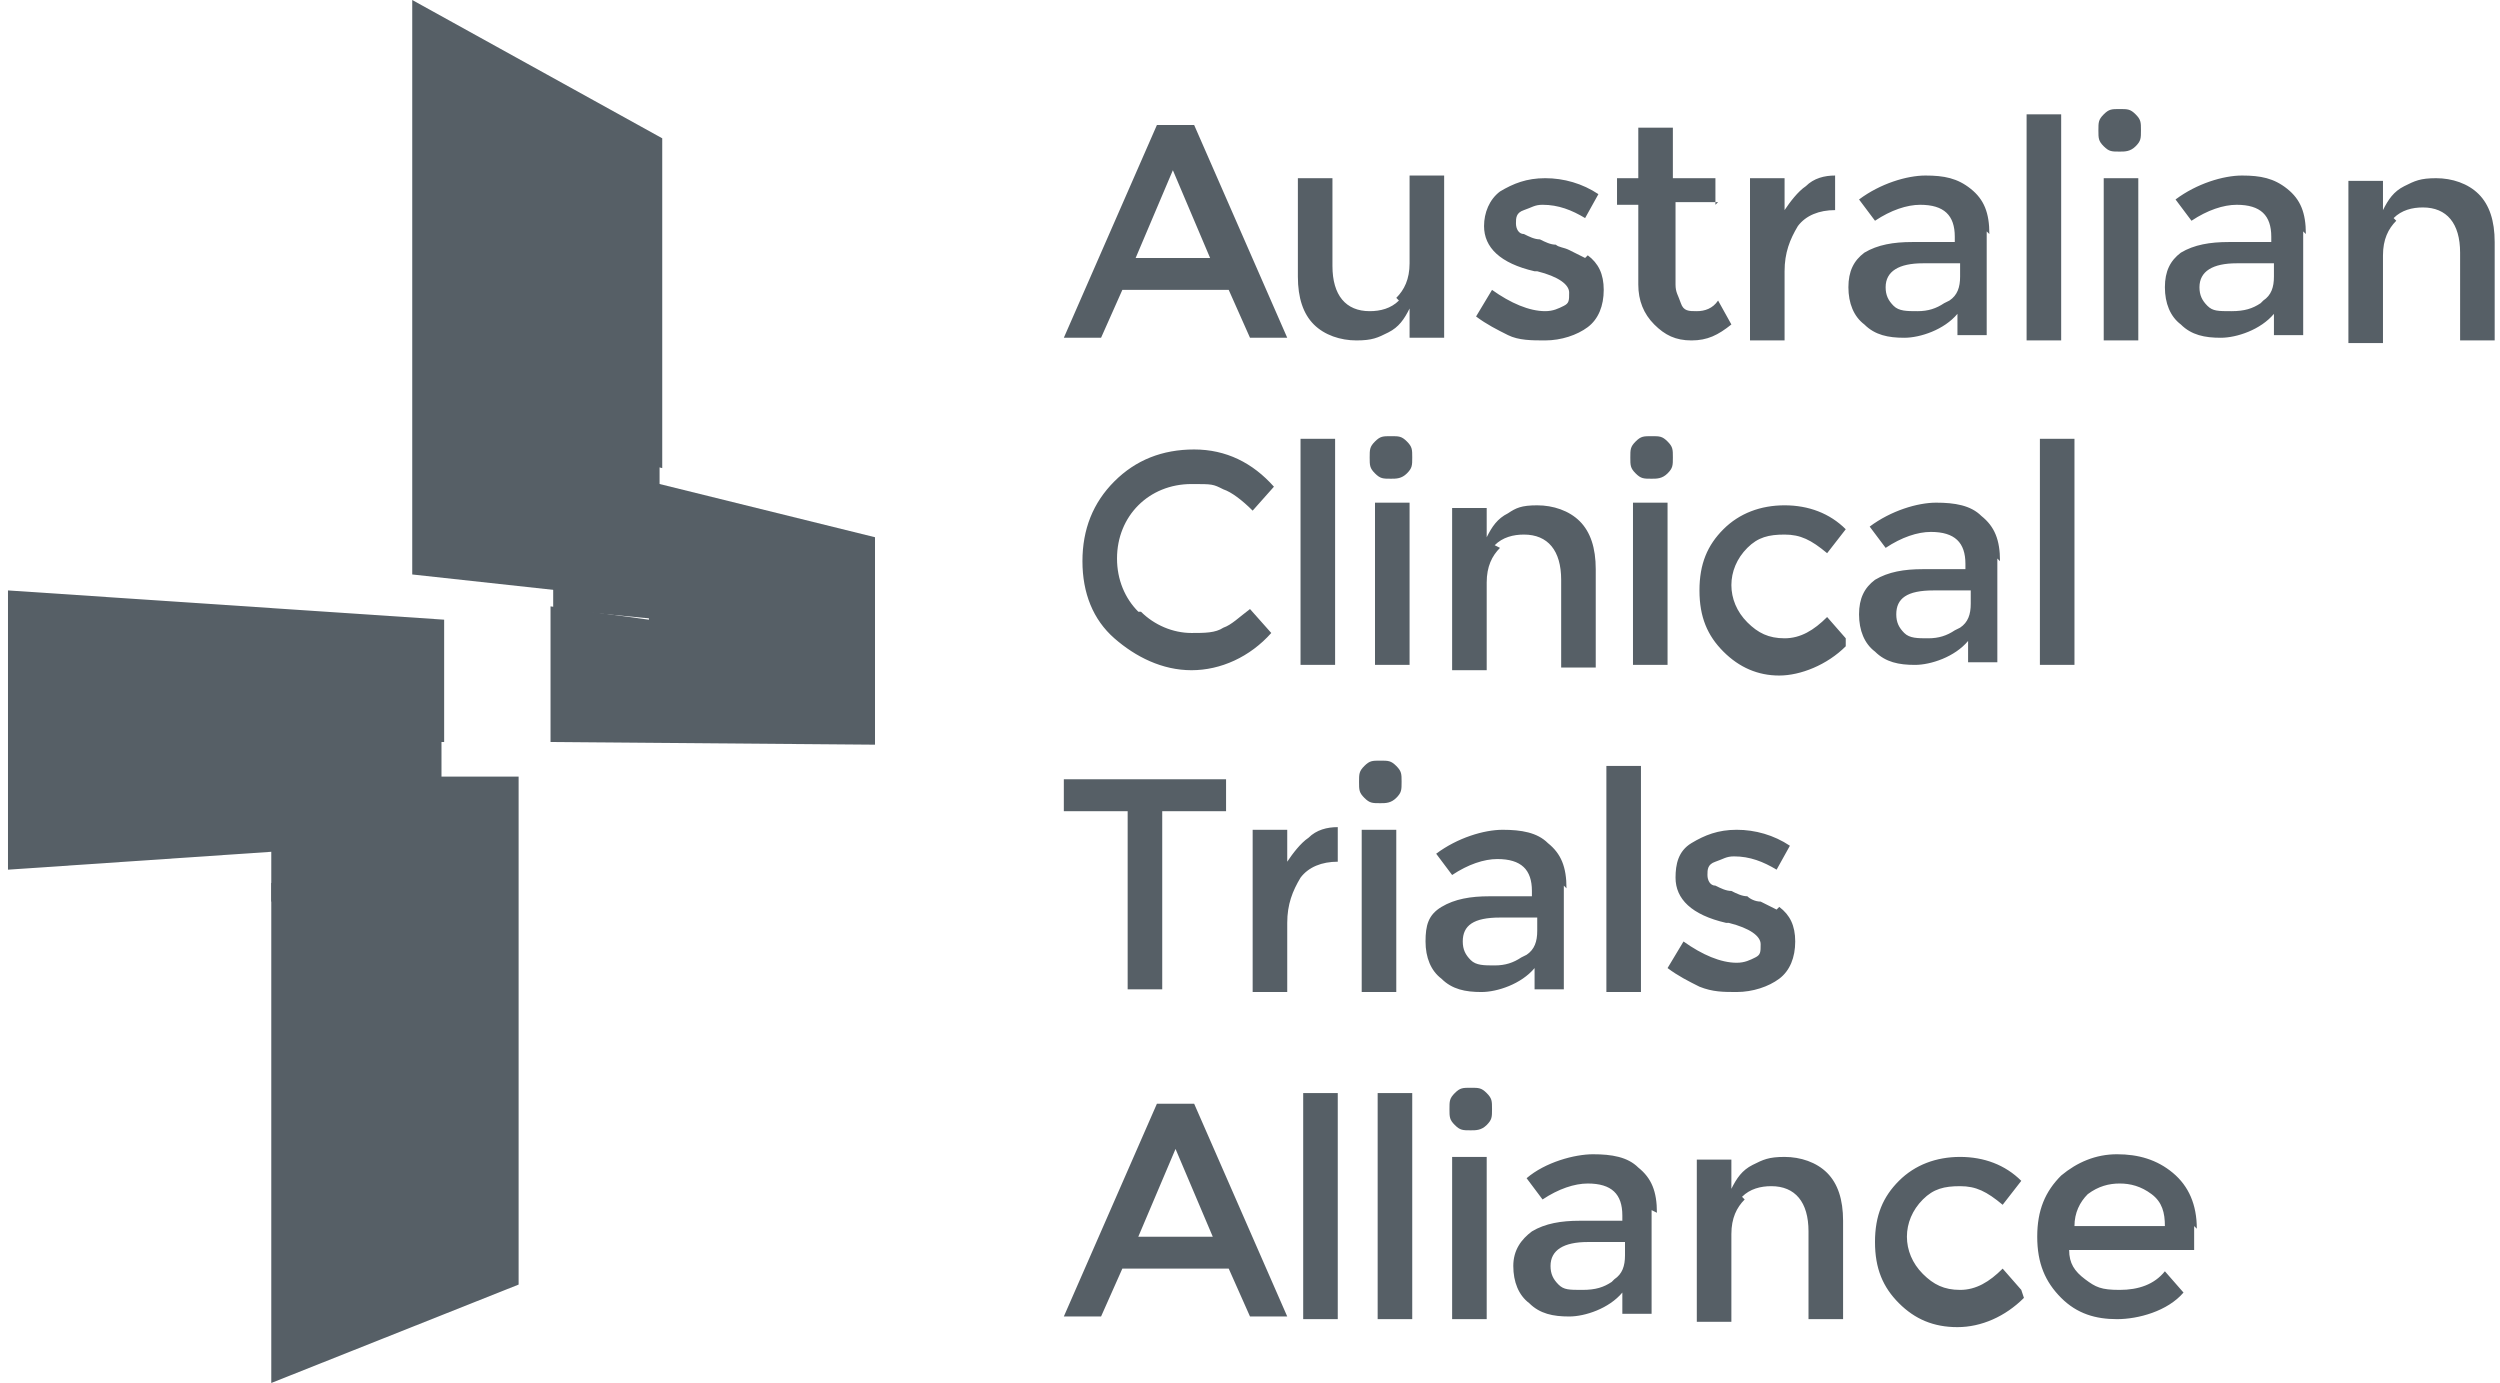
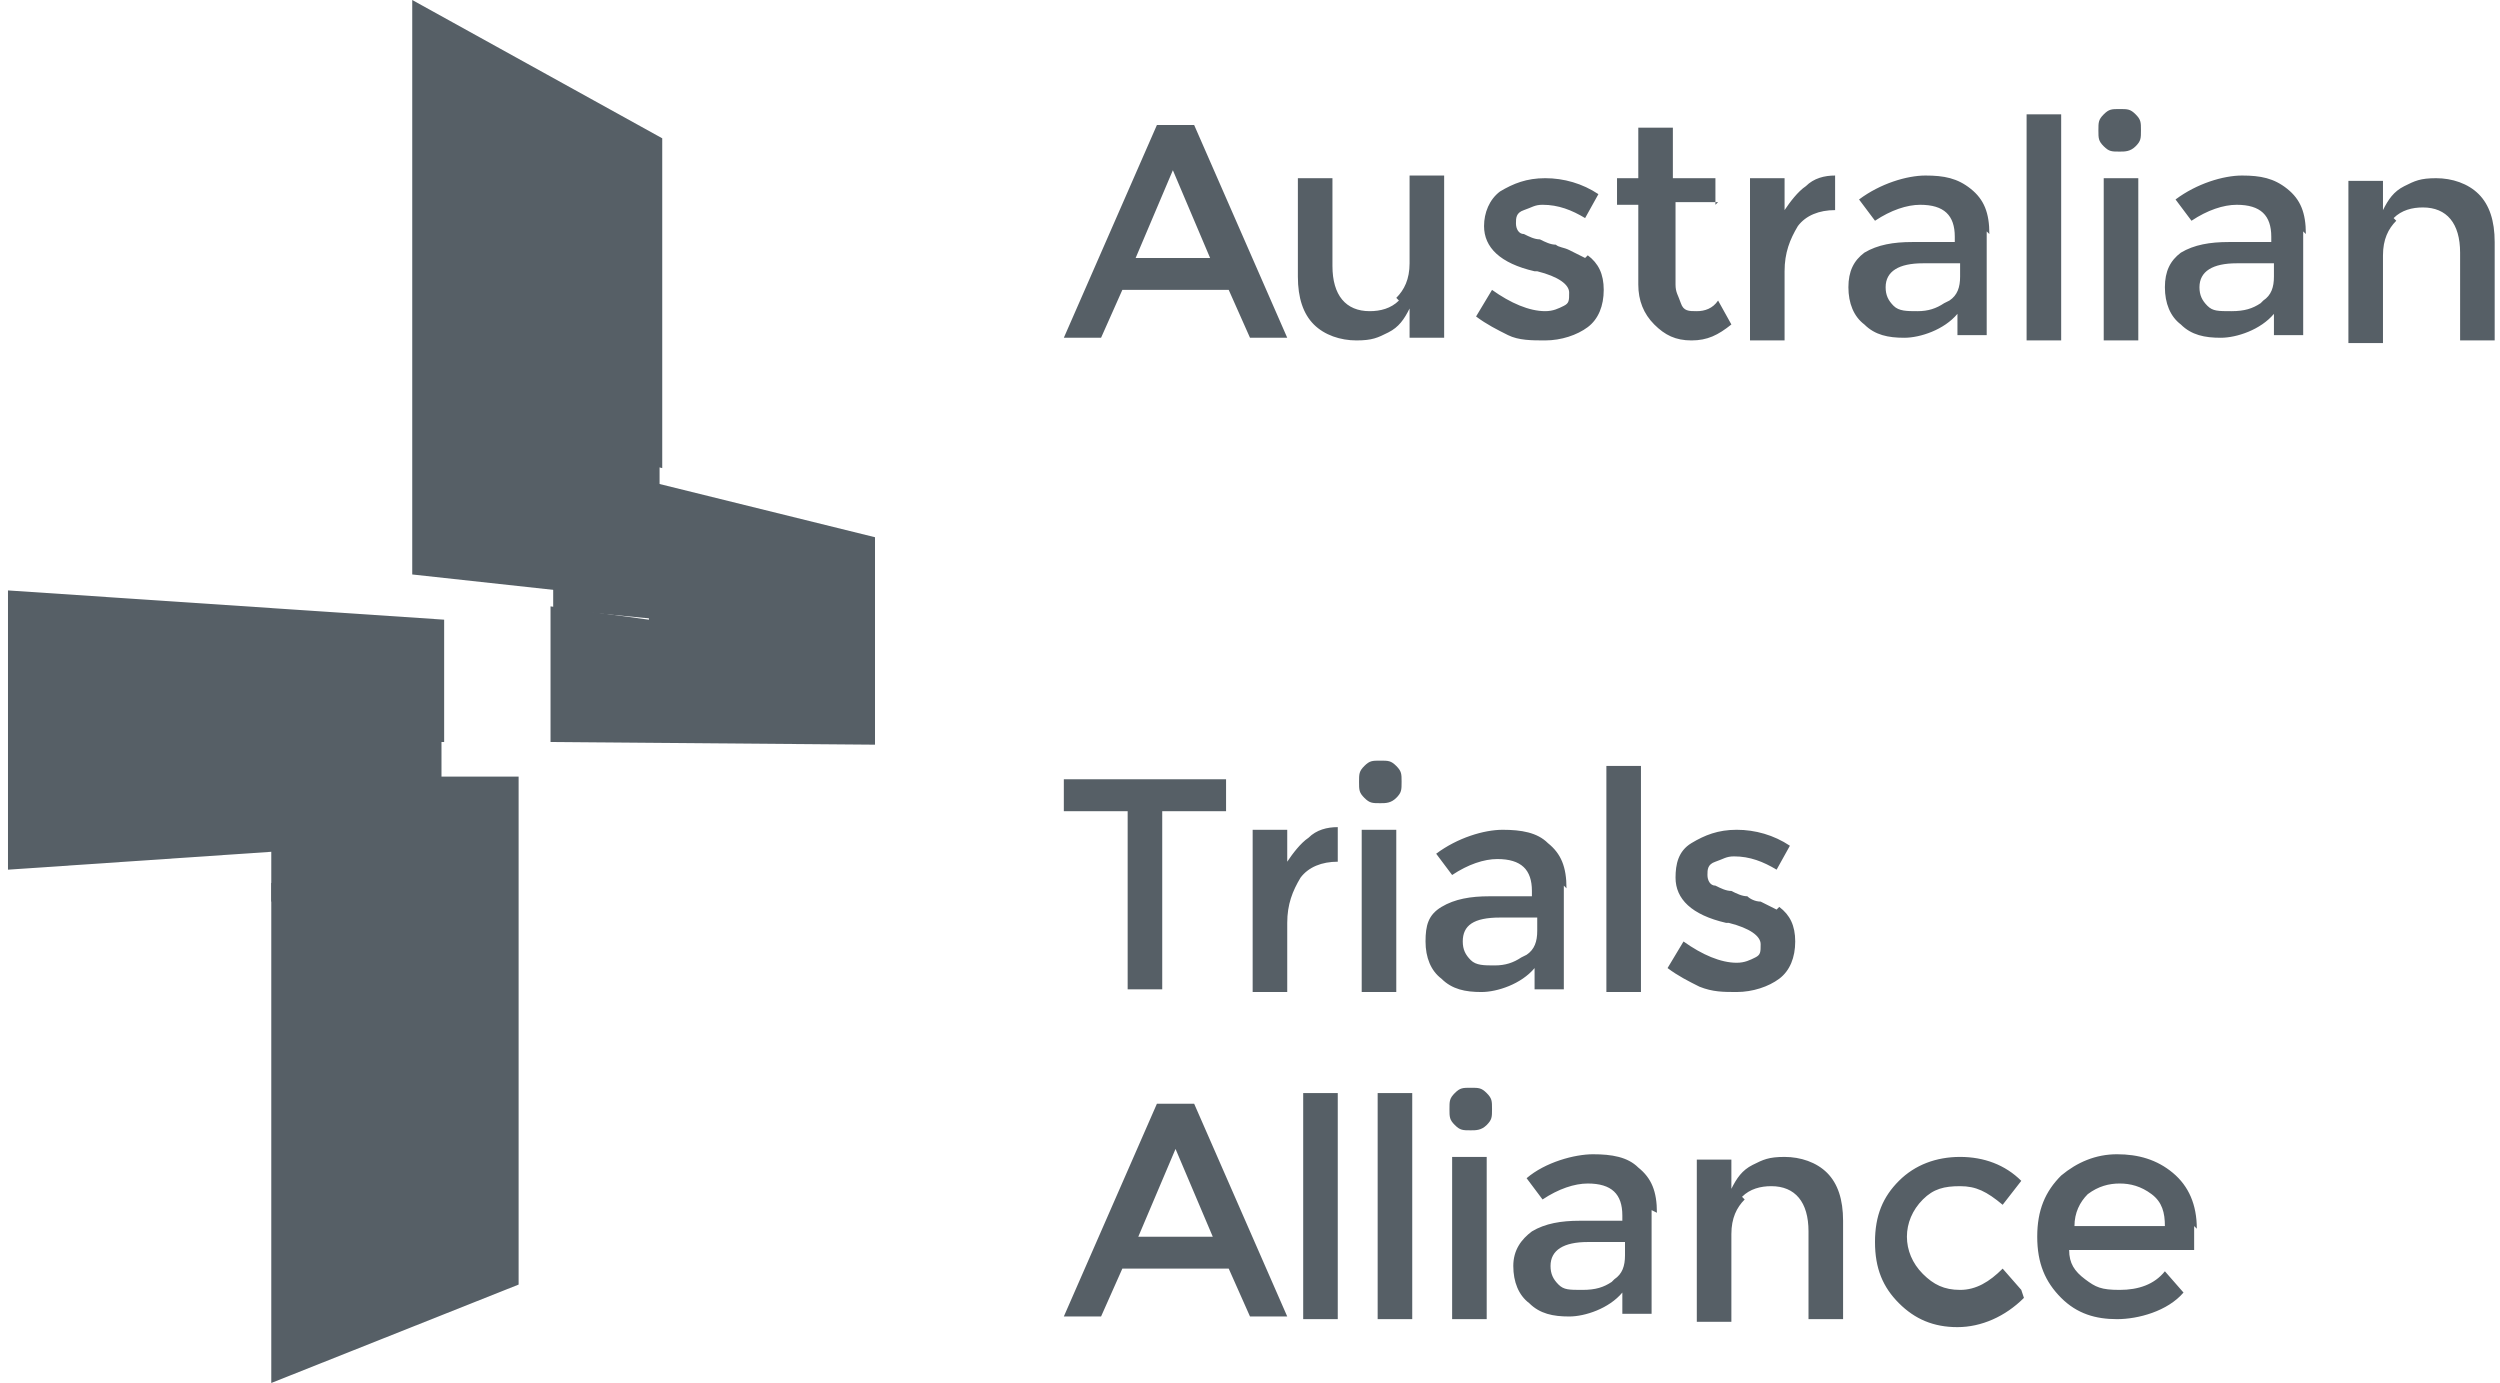
<svg xmlns="http://www.w3.org/2000/svg" id="Layer_1" data-name="Layer 1" version="1.1" viewBox="0 0 94 52">
  <defs>
    <style>
      .cls-1 {
        fill: #565f66;
        fill-rule: evenodd;
        stroke-width: 0px;
      }
    </style>
  </defs>
  <path class="cls-1" d="M15.5,0v21.6l5.5.6v-5.5s3.9.9,3.9.9V5.2L15.5,0Z" />
  <path class="cls-1" d="M24.4,23.3l-3.7-.5v5.1s12.2.1,12.2.1v-7.8l-8.5-2.1v5.2h0Z" />
  <path class="cls-1" d="M20.7,16.4v5.4s4.1.4,4.1.4v-5l-4-.9h0Z" />
-   <path class="cls-1" d="M20.7,16.4l4,.9s-4-.9-4-.9ZM20.7,16.4v5.8s0-5.8,0-5.8Z" />
  <path class="cls-1" d="M24.8,18.4l-4-.9v5.4s4.1.4,4.1.4v-5h0Z" />
  <path class="cls-1" d="M16.1,32.8l-5.9.4v18.8l9.3-3.7v-19.1h-3.4s0,3.5,0,3.5Z" />
  <path class="cls-1" d="M.3,32.7l10.3-.7v-4.1h6.1c0,0,0-4.6,0-4.6L.3,22.2v10.5Z" />
-   <path class="cls-1" d="M16.6,28.7h-5.8c0,0,5.8,0,5.8,0Z" />
-   <path class="cls-1" d="M10.8,33.3l5.8-.6s-5.8.6-5.8.6Z" />
  <path class="cls-1" d="M16.6,29.2h-5.8c0,0,5.8,0,5.8,0Z" />
  <path class="cls-1" d="M16.6,27.6h-6.4c0,0,0,6.3,0,6.3l6.4-.7s0-5.6,0-5.6Z" />
  <path class="cls-1" d="M46.2,47.7l.8,1.8h1.4l-3.5-8h-1.4l-3.5,8h1.4l.8-1.8h4ZM42.8,46.5l1.4-3.3,1.4,3.3h-2.9ZM49,49.6h1.3v-8.5h-1.3v8.5ZM51.8,49.6h1.3v-8.5h-1.3v8.5ZM54.6,49.6h1.3v-6.1h-1.3v6.1ZM55.3,42.5c.2,0,.4,0,.6-.2s.2-.3.2-.6,0-.4-.2-.6-.3-.2-.6-.2-.4,0-.6.2-.2.3-.2.6,0,.4.2.6.3.2.6.2ZM62.3,45.6c0-.8-.2-1.3-.7-1.7-.4-.4-1-.5-1.7-.5s-1.8.3-2.5.9l.6.8c.6-.4,1.2-.6,1.7-.6.9,0,1.3.4,1.3,1.2v.2h-1.6c-.7,0-1.3.1-1.8.4-.4.3-.7.7-.7,1.3s.2,1.1.6,1.4c.4.4.9.5,1.5.5s1.5-.3,2-.9v.8h1.1s0-3.9,0-3.9ZM60.6,48.2c-.3.2-.6.3-1.1.3s-.7,0-.9-.2c-.2-.2-.3-.4-.3-.7,0-.6.5-.9,1.4-.9h1.4v.5c0,.4-.1.7-.4.9ZM65.5,45c.3-.3.7-.4,1.1-.4.9,0,1.4.6,1.4,1.7v3.3h1.3v-3.7c0-.8-.2-1.4-.6-1.8s-1-.6-1.6-.6-.8.1-1.2.3-.6.5-.8.9v-1.1h-1.3v6.1h1.3v-3.3c0-.6.2-1,.5-1.3h0ZM76,48.5l-.7-.8c-.5.5-1,.8-1.6.8s-1-.2-1.4-.6c-.4-.4-.6-.9-.6-1.4s.2-1,.6-1.4.8-.5,1.4-.5,1,.2,1.6.7l.7-.9c-.6-.6-1.4-.9-2.3-.9s-1.7.3-2.3.9c-.6.6-.9,1.3-.9,2.3s.3,1.7.9,2.3c.6.6,1.3.9,2.2.9s1.8-.4,2.5-1.1h0ZM82.6,46.2c0-.9-.3-1.6-.9-2.1s-1.3-.7-2.1-.7-1.5.3-2.1.8c-.6.6-.9,1.3-.9,2.3s.3,1.7.9,2.3,1.3.8,2.1.8,1.9-.3,2.5-1l-.7-.8c-.4.5-1,.7-1.7.7s-.9-.1-1.3-.4c-.4-.3-.6-.6-.6-1.1h4.7v-.9h0ZM78.5,44.9c.4-.3.8-.4,1.2-.4s.8.1,1.2.4.5.7.5,1.2h-3.4c0-.5.2-.9.5-1.2h0Z" />
  <path class="cls-1" d="M46.1,30.5v-1.2h-6.1v1.2h2.4v6.7h1.3v-6.7h2.4,0ZM50.3,32.4v-1.3c-.4,0-.8.1-1.1.4-.3.2-.6.6-.8.9v-1.2h-1.3v6.1h1.3v-2.6c0-.7.2-1.2.5-1.7.3-.4.8-.6,1.4-.6h0ZM51.2,37.3h1.3v-6.1h-1.3v6.1ZM51.9,30.2c.2,0,.4,0,.6-.2.2-.2.2-.3.2-.6s0-.4-.2-.6-.3-.2-.6-.2-.4,0-.6.2c-.2.2-.2.3-.2.6s0,.4.2.6.3.2.6.2ZM58.9,33.4c0-.8-.2-1.3-.7-1.7-.4-.4-1-.5-1.7-.5s-1.7.3-2.5.9l.6.8c.6-.4,1.2-.6,1.7-.6.9,0,1.3.4,1.3,1.2v.2h-1.6c-.7,0-1.3.1-1.8.4s-.6.7-.6,1.3.2,1.1.6,1.4c.4.4.9.5,1.5.5s1.5-.3,2-.9v.8h1.1v-3.9h0ZM57.2,36c-.3.2-.6.3-1,.3s-.7,0-.9-.2c-.2-.2-.3-.4-.3-.7,0-.6.4-.9,1.4-.9h1.4v.5c0,.4-.1.7-.4.9ZM60.4,37.3h1.3v-8.5h-1.3v8.5ZM66.8,34.2c-.2-.1-.4-.2-.6-.3-.2,0-.4-.1-.5-.2-.2,0-.4-.1-.6-.2-.2,0-.4-.1-.6-.2-.2,0-.3-.2-.3-.4s0-.4.3-.5.4-.2.7-.2c.6,0,1.1.2,1.6.5l.5-.9c-.6-.4-1.3-.6-2-.6s-1.2.2-1.7.5-.6.8-.6,1.3c0,.8.6,1.4,1.9,1.7,0,0,0,0,.1,0,.8.2,1.2.5,1.2.8s0,.4-.2.5c-.2.1-.4.2-.7.2-.6,0-1.3-.3-2-.8l-.6,1c.4.3.8.5,1.2.7.5.2.9.2,1.4.2.6,0,1.2-.2,1.6-.5.4-.3.6-.8.6-1.4s-.2-1-.6-1.3h0Z" />
-   <path class="cls-1" d="M42.8,23c-.5-.5-.8-1.2-.8-2s.3-1.5.8-2,1.2-.8,2-.8.8,0,1.2.2c.3.1.7.4,1.1.8l.8-.9c-.8-.9-1.8-1.4-3-1.4s-2.2.4-3,1.2-1.2,1.8-1.2,3,.4,2.2,1.2,2.9,1.8,1.2,2.9,1.2,2.2-.5,3-1.4l-.8-.9c-.4.3-.7.6-1,.7-.3.2-.7.2-1.2.2-.7,0-1.4-.3-1.9-.8h0ZM48.9,25h1.3v-8.5h-1.3v8.5ZM51.7,25h1.3v-6.1h-1.3v6.1ZM52.3,18c.2,0,.4,0,.6-.2s.2-.3.2-.6,0-.4-.2-.6-.3-.2-.6-.2-.4,0-.6.2-.2.3-.2.6,0,.4.2.6.3.2.6.2ZM56.2,20.5c.3-.3.7-.4,1.1-.4.9,0,1.4.6,1.4,1.7v3.3h1.3v-3.7c0-.8-.2-1.4-.6-1.8-.4-.4-1-.6-1.6-.6s-.8.1-1.1.3c-.4.2-.6.5-.8.9v-1.1h-1.3v6.1h1.3v-3.3c0-.6.2-1,.5-1.3h0ZM61.4,25h1.3v-6.1h-1.3v6.1ZM62.1,18c.2,0,.4,0,.6-.2s.2-.3.2-.6,0-.4-.2-.6-.3-.2-.6-.2-.4,0-.6.2-.2.3-.2.6,0,.4.2.6.3.2.6.2ZM69.4,24l-.7-.8c-.5.5-1,.8-1.6.8s-1-.2-1.4-.6c-.4-.4-.6-.9-.6-1.4s.2-1,.6-1.4.8-.5,1.4-.5,1,.2,1.6.7l.7-.9c-.6-.6-1.4-.9-2.3-.9s-1.7.3-2.3.9-.9,1.3-.9,2.3.3,1.7.9,2.3,1.3.9,2.1.9,1.8-.4,2.5-1.1h0ZM75.2,21.1c0-.8-.2-1.3-.7-1.7-.4-.4-1-.5-1.7-.5s-1.7.3-2.5.9l.6.8c.6-.4,1.2-.6,1.7-.6.9,0,1.3.4,1.3,1.2v.2h-1.6c-.7,0-1.3.1-1.8.4-.4.3-.6.7-.6,1.3s.2,1.1.6,1.4c.4.4.9.5,1.5.5s1.5-.3,2-.9v.8h1.1v-3.9h0ZM73.5,23.7c-.3.2-.6.3-1,.3s-.7,0-.9-.2c-.2-.2-.3-.4-.3-.7,0-.6.4-.9,1.4-.9h1.4v.5c0,.4-.1.7-.4.9ZM76.7,25h1.3v-8.5h-1.3v8.5Z" />
  <path class="cls-1" d="M46.2,10.9l.8,1.8h1.4l-3.5-8h-1.4l-3.5,8h1.4l.8-1.8h4ZM42.7,9.7l1.4-3.3,1.4,3.3h-2.9,0ZM52.6,11.3c-.3.3-.7.4-1.1.4-.9,0-1.4-.6-1.4-1.7v-3.3h-1.3v3.7c0,.8.2,1.4.6,1.8.4.4,1,.6,1.6.6s.8-.1,1.2-.3.6-.5.8-.9v1.1h1.3v-6.1h-1.3v3.3c0,.6-.2,1-.5,1.3ZM59.6,9.7c-.2-.1-.4-.2-.6-.3s-.4-.1-.5-.2c-.2,0-.4-.1-.6-.2-.2,0-.4-.1-.6-.2-.2,0-.3-.2-.3-.4s0-.4.3-.5.4-.2.7-.2c.6,0,1.1.2,1.6.5l.5-.9c-.6-.4-1.3-.6-2-.6s-1.2.2-1.7.5c-.4.3-.6.8-.6,1.3,0,.8.6,1.4,1.9,1.7,0,0,0,0,.1,0,.8.2,1.2.5,1.2.8s0,.4-.2.5-.4.2-.7.2c-.6,0-1.3-.3-2-.8l-.6,1c.4.3.8.5,1.2.7s.9.2,1.4.2c.6,0,1.2-.2,1.6-.5s.6-.8.6-1.4-.2-1-.6-1.3h0ZM64.5,7.7v-1h-1.6v-1.9h-1.3v1.9h-.8v1h.8v3c0,.6.2,1.1.6,1.5s.8.6,1.4.6,1-.2,1.5-.6l-.5-.9c-.2.3-.5.4-.8.4s-.5,0-.6-.3-.2-.4-.2-.7v-3.1s1.6,0,1.6,0ZM69,7.9v-1.3c-.4,0-.8.1-1.1.4-.3.2-.6.6-.8.9v-1.2h-1.3v6.1h1.3v-2.6c0-.7.2-1.2.5-1.7.3-.4.8-.6,1.4-.6,0,0,0,0,0,0ZM74.8,8.8c0-.8-.2-1.3-.7-1.7s-1-.5-1.7-.5-1.7.3-2.5.9l.6.8c.6-.4,1.2-.6,1.7-.6.9,0,1.3.4,1.3,1.2v.2h-1.6c-.7,0-1.3.1-1.8.4-.4.3-.6.7-.6,1.3s.2,1.1.6,1.4c.4.4.9.5,1.5.5s1.5-.3,2-.9v.8h1.1v-3.9h0ZM73.1,11.4c-.3.2-.6.3-1,.3s-.7,0-.9-.2c-.2-.2-.3-.4-.3-.7,0-.6.5-.9,1.4-.9h1.4v.5c0,.4-.1.7-.4.9h0ZM76.2,12.8h1.3V4.3h-1.3v8.5ZM79.1,12.8h1.3v-6.1h-1.3v6.1ZM79.7,5.7c.2,0,.4,0,.6-.2.2-.2.2-.3.2-.6s0-.4-.2-.6c-.2-.2-.3-.2-.6-.2s-.4,0-.6.2c-.2.2-.2.3-.2.6s0,.4.2.6c.2.2.3.2.6.2ZM86.7,8.8c0-.8-.2-1.3-.7-1.7s-1-.5-1.7-.5-1.7.3-2.5.9l.6.8c.6-.4,1.2-.6,1.7-.6.9,0,1.3.4,1.3,1.2v.2h-1.6c-.7,0-1.3.1-1.8.4-.4.3-.6.7-.6,1.3s.2,1.1.6,1.4c.4.4.9.5,1.5.5s1.5-.3,2-.9v.8h1.1v-3.9ZM85,11.4c-.3.2-.6.3-1.1.3s-.7,0-.9-.2c-.2-.2-.3-.4-.3-.7,0-.6.5-.9,1.4-.9h1.4v.5c0,.4-.1.7-.4.9ZM90,8.2c.3-.3.7-.4,1.1-.4.9,0,1.4.6,1.4,1.7v3.3h1.3v-3.7c0-.8-.2-1.4-.6-1.8s-1-.6-1.6-.6-.8.1-1.2.3-.6.5-.8.9v-1.1h-1.3v6.1h1.3v-3.3c0-.6.2-1,.5-1.3Z" />
</svg>